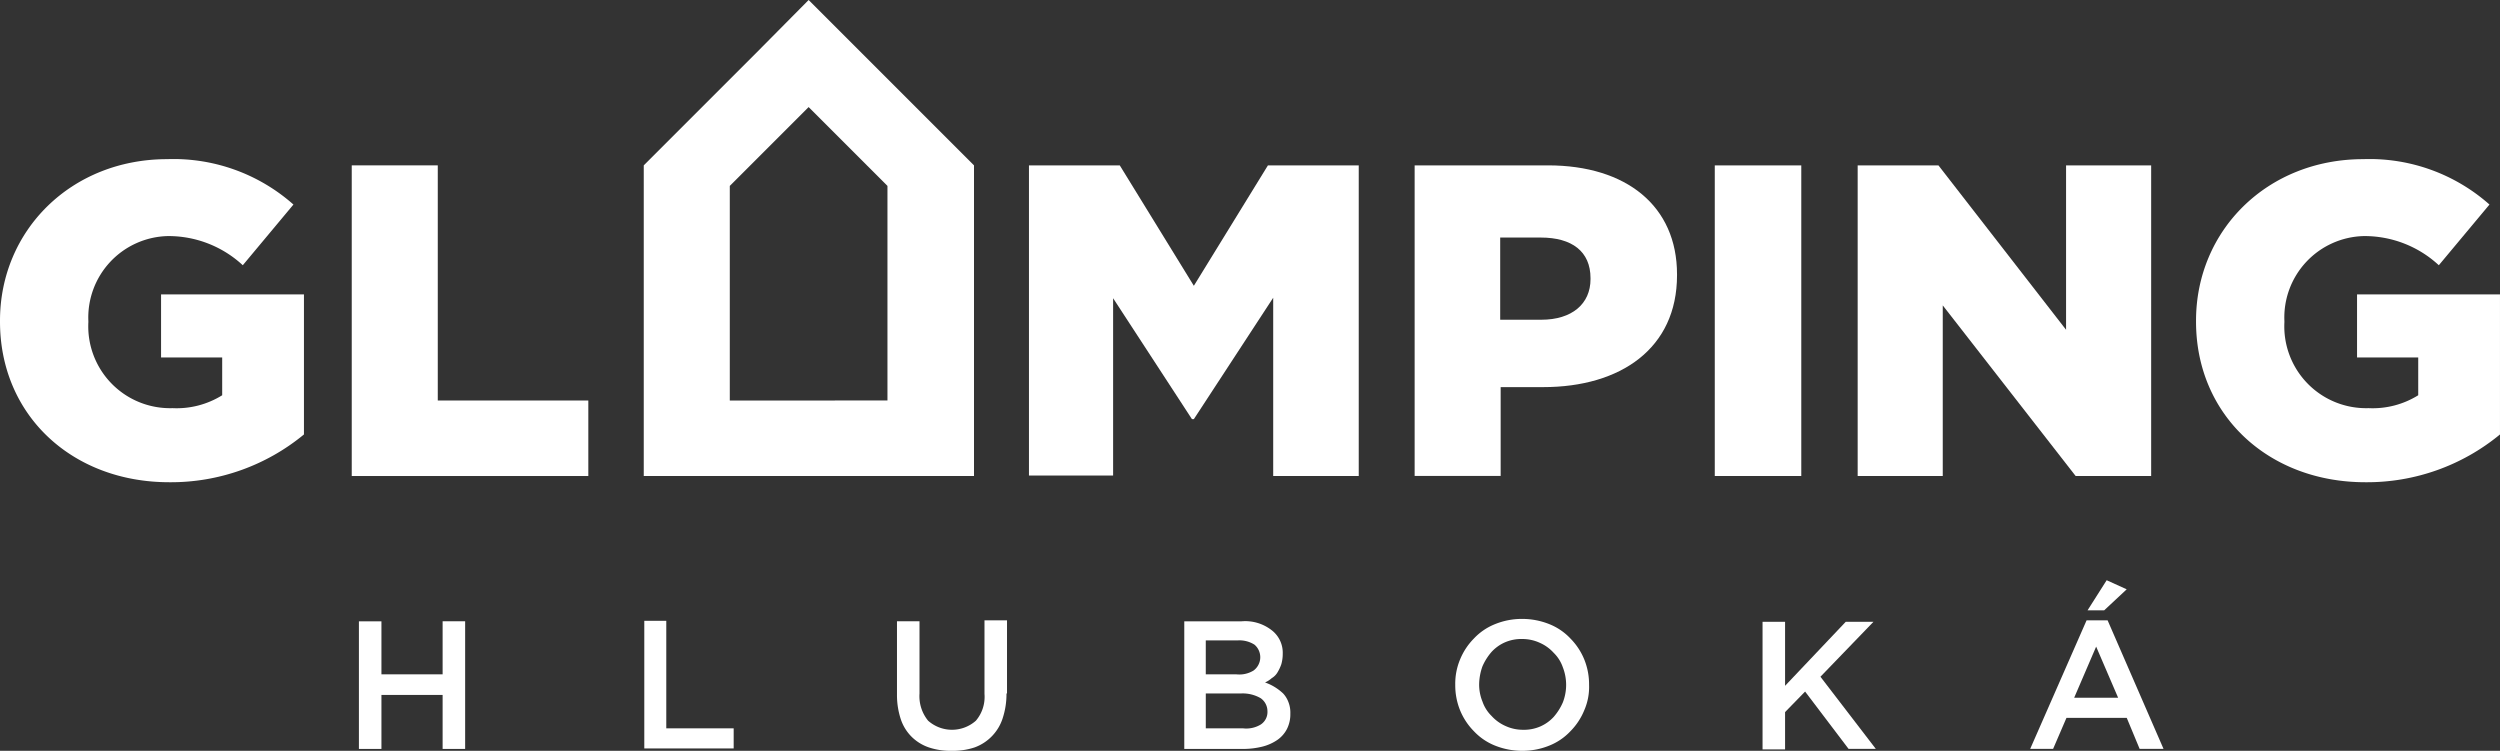
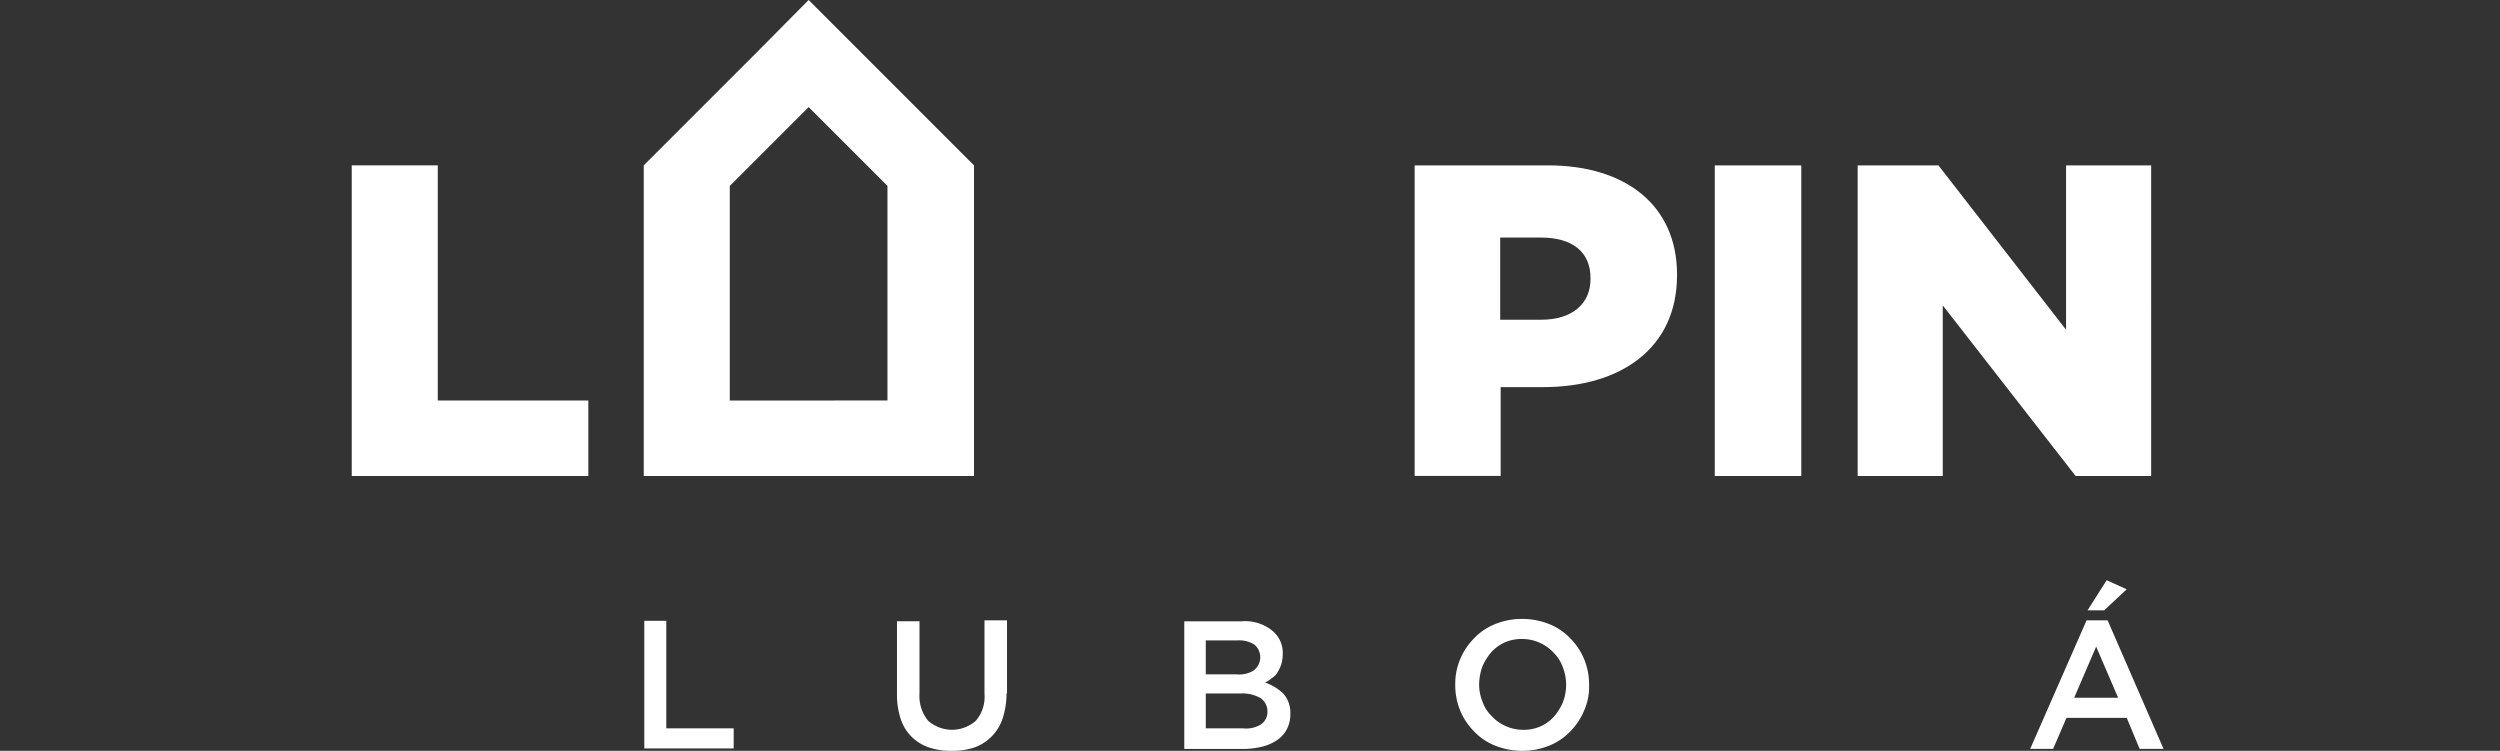
<svg xmlns="http://www.w3.org/2000/svg" width="199.784" height="60">
  <rect width="100%" height="100%" fill="#333333" stroke="none" />
  <g fill="#fff">
-     <path data-name="Path 7" d="M0 25.703v-.076c0-7.218 5.691-12.909 13.367-12.909a14.447 14.447 0 0 1 10.083 3.628l-4.048 4.85a8.73 8.73 0 0 0-6-2.33 6.508 6.508 0 0 0-6.34 6.8v.076a6.539 6.539 0 0 0 6.722 6.875 6.885 6.885 0 0 0 3.972-1.031v-3.018h-4.885v-5.041H24.29v11.191a16.69 16.69 0 0 1-10.77 3.819C5.767 38.536 0 33.189 0 25.703Z" />
    <path data-name="Path 8" d="M28.109 13.215h6.875v18.791h12.031v6.034H28.109Z" />
-     <path data-name="Path 9" d="M82.228 13.215h7.257l5.92 9.624 5.92-9.624h7.257V38.04h-6.836V23.794l-6.34 9.7h-.153l-6.3-9.663V38h-6.725V13.215Z" />
    <path data-name="Path 10" d="M113.049 13.215h10.656c6.264 0 10.312 3.246 10.312 8.708v.076c0 5.843-4.507 8.937-10.694 8.937h-3.4v7.1h-6.874Zm10.121 12.336c2.444 0 3.934-1.26 3.934-3.246v-.076c0-2.139-1.49-3.246-3.972-3.246h-3.246v6.569Z" />
-     <path data-name="Path 11" d="M137.034 13.215h6.913V38.04h-6.913Z" />
+     <path data-name="Path 11" d="M137.034 13.215h6.913V38.04h-6.913" />
    <path data-name="Path 12" d="M148.491 13.215h6.416l10.2 13.138V13.215h6.8V38.04h-6.034l-10.62-13.635V38.04h-6.8V13.215Z" />
-     <path data-name="Path 13" d="M175.493 25.703v-.076c0-7.218 5.691-12.909 13.367-12.909a14.447 14.447 0 0 1 10.083 3.628l-4.048 4.85a8.731 8.731 0 0 0-6-2.33 6.508 6.508 0 0 0-6.34 6.8v.076a6.539 6.539 0 0 0 6.722 6.875 6.885 6.885 0 0 0 3.972-1.031v-3.018h-4.889v-5.041h11.423v11.191a16.69 16.69 0 0 1-10.77 3.819c-7.715-.001-13.52-5.348-13.52-12.834Z" />
    <g data-name="Group 8">
-       <path data-name="Path 14" d="M30.482 55.532v4.318h-1.8v-10.2h1.8v4.239h4.889V49.65h1.8v10.2h-1.8v-4.316Z" />
      <path data-name="Path 15" d="M51.445 49.611h1.8v8.593h5.385v1.607h-7.142v-10.2Z" />
      <path data-name="Path 16" d="M80.432 55.416a6.2 6.2 0 0 1-.306 1.986 3.665 3.665 0 0 1-2.253 2.33 5.448 5.448 0 0 1-1.833.267 5.367 5.367 0 0 1-1.8-.267 3.613 3.613 0 0 1-1.375-.84 3.556 3.556 0 0 1-.878-1.413 6.13 6.13 0 0 1-.306-1.948v-5.882h1.8v5.767a3.1 3.1 0 0 0 .687 2.177 2.875 2.875 0 0 0 3.819 0 2.938 2.938 0 0 0 .687-2.139v-5.881h1.8v5.843Z" />
      <path data-name="Path 17" d="M101.591 50.337a2.268 2.268 0 0 1 .917 1.91 2.978 2.978 0 0 1-.115.84 3.387 3.387 0 0 1-.306.649 1.317 1.317 0 0 1-.458.458 2.1 2.1 0 0 1-.535.344 3.913 3.913 0 0 1 .8.382 4.17 4.17 0 0 1 .649.5 2.079 2.079 0 0 1 .42.688 2.311 2.311 0 0 1 .153.917 2.608 2.608 0 0 1-.267 1.222 2.407 2.407 0 0 1-.764.878 3.734 3.734 0 0 1-1.184.535 6.435 6.435 0 0 1-1.528.191H94.64v-10.2h4.583a3.431 3.431 0 0 1 2.368.686Zm-1.413 3.246a1.321 1.321 0 0 0 .076-2.062 2.23 2.23 0 0 0-1.337-.344h-2.559v2.712h2.444a2.171 2.171 0 0 0 1.376-.306Zm.573 4.316a1.193 1.193 0 0 0 .535-1.069 1.268 1.268 0 0 0-.535-1.031 2.859 2.859 0 0 0-1.566-.382h-2.826v2.788h2.981a2.229 2.229 0 0 0 1.411-.306Z" />
      <path data-name="Path 18" d="M126.607 56.754a5.152 5.152 0 0 1-1.108 1.68 4.7 4.7 0 0 1-1.68 1.146 5.67 5.67 0 0 1-2.177.42 5.816 5.816 0 0 1-2.177-.42 4.7 4.7 0 0 1-1.68-1.146 5.152 5.152 0 0 1-1.108-1.68 5.293 5.293 0 0 1-.382-2.024 5.032 5.032 0 0 1 .382-2.024 5.152 5.152 0 0 1 1.108-1.68 4.7 4.7 0 0 1 1.68-1.146 5.67 5.67 0 0 1 2.177-.42 5.816 5.816 0 0 1 2.177.42 4.7 4.7 0 0 1 1.68 1.146 5.152 5.152 0 0 1 1.108 1.68 5.293 5.293 0 0 1 .382 2.024 4.66 4.66 0 0 1-.382 2.024Zm-1.719-3.437a2.945 2.945 0 0 0-.726-1.146 3.3 3.3 0 0 0-1.108-.8 3.339 3.339 0 0 0-1.413-.306 3.274 3.274 0 0 0-1.375.267 3.194 3.194 0 0 0-1.069.764 4.481 4.481 0 0 0-.726 1.146 4.415 4.415 0 0 0-.267 1.413 3.577 3.577 0 0 0 .267 1.413 2.946 2.946 0 0 0 .726 1.146 3.3 3.3 0 0 0 1.108.8 3.34 3.34 0 0 0 1.413.306 3.274 3.274 0 0 0 1.375-.267 3.194 3.194 0 0 0 1.069-.764 4.478 4.478 0 0 0 .726-1.146 3.868 3.868 0 0 0 0-2.826Z" />
-       <path data-name="Path 19" d="M149.904 59.847h-2.177l-3.475-4.583-1.6 1.642v2.982h-1.8v-10.2h1.8v5.118l4.85-5.118h2.215l-4.239 4.392Z" />
      <path data-name="Path 20" d="M172.896 59.847h-1.91l-1.031-2.482h-4.815l-1.069 2.482h-1.831l4.507-10.274h1.68Zm-5.385-8.173-1.757 4.087h3.514Zm-.687-2.9 1.528-2.406 1.6.726-1.8 1.68Z" />
    </g>
    <path data-name="Path 21" d="M68.899 4.278 64.621 0l-4.239 4.278-8.937 8.937V38.04h26.391V13.215ZM58.32 32.006V14.857l6.3-6.3 6.3 6.3v17.148Z" />
  </g>
</svg>